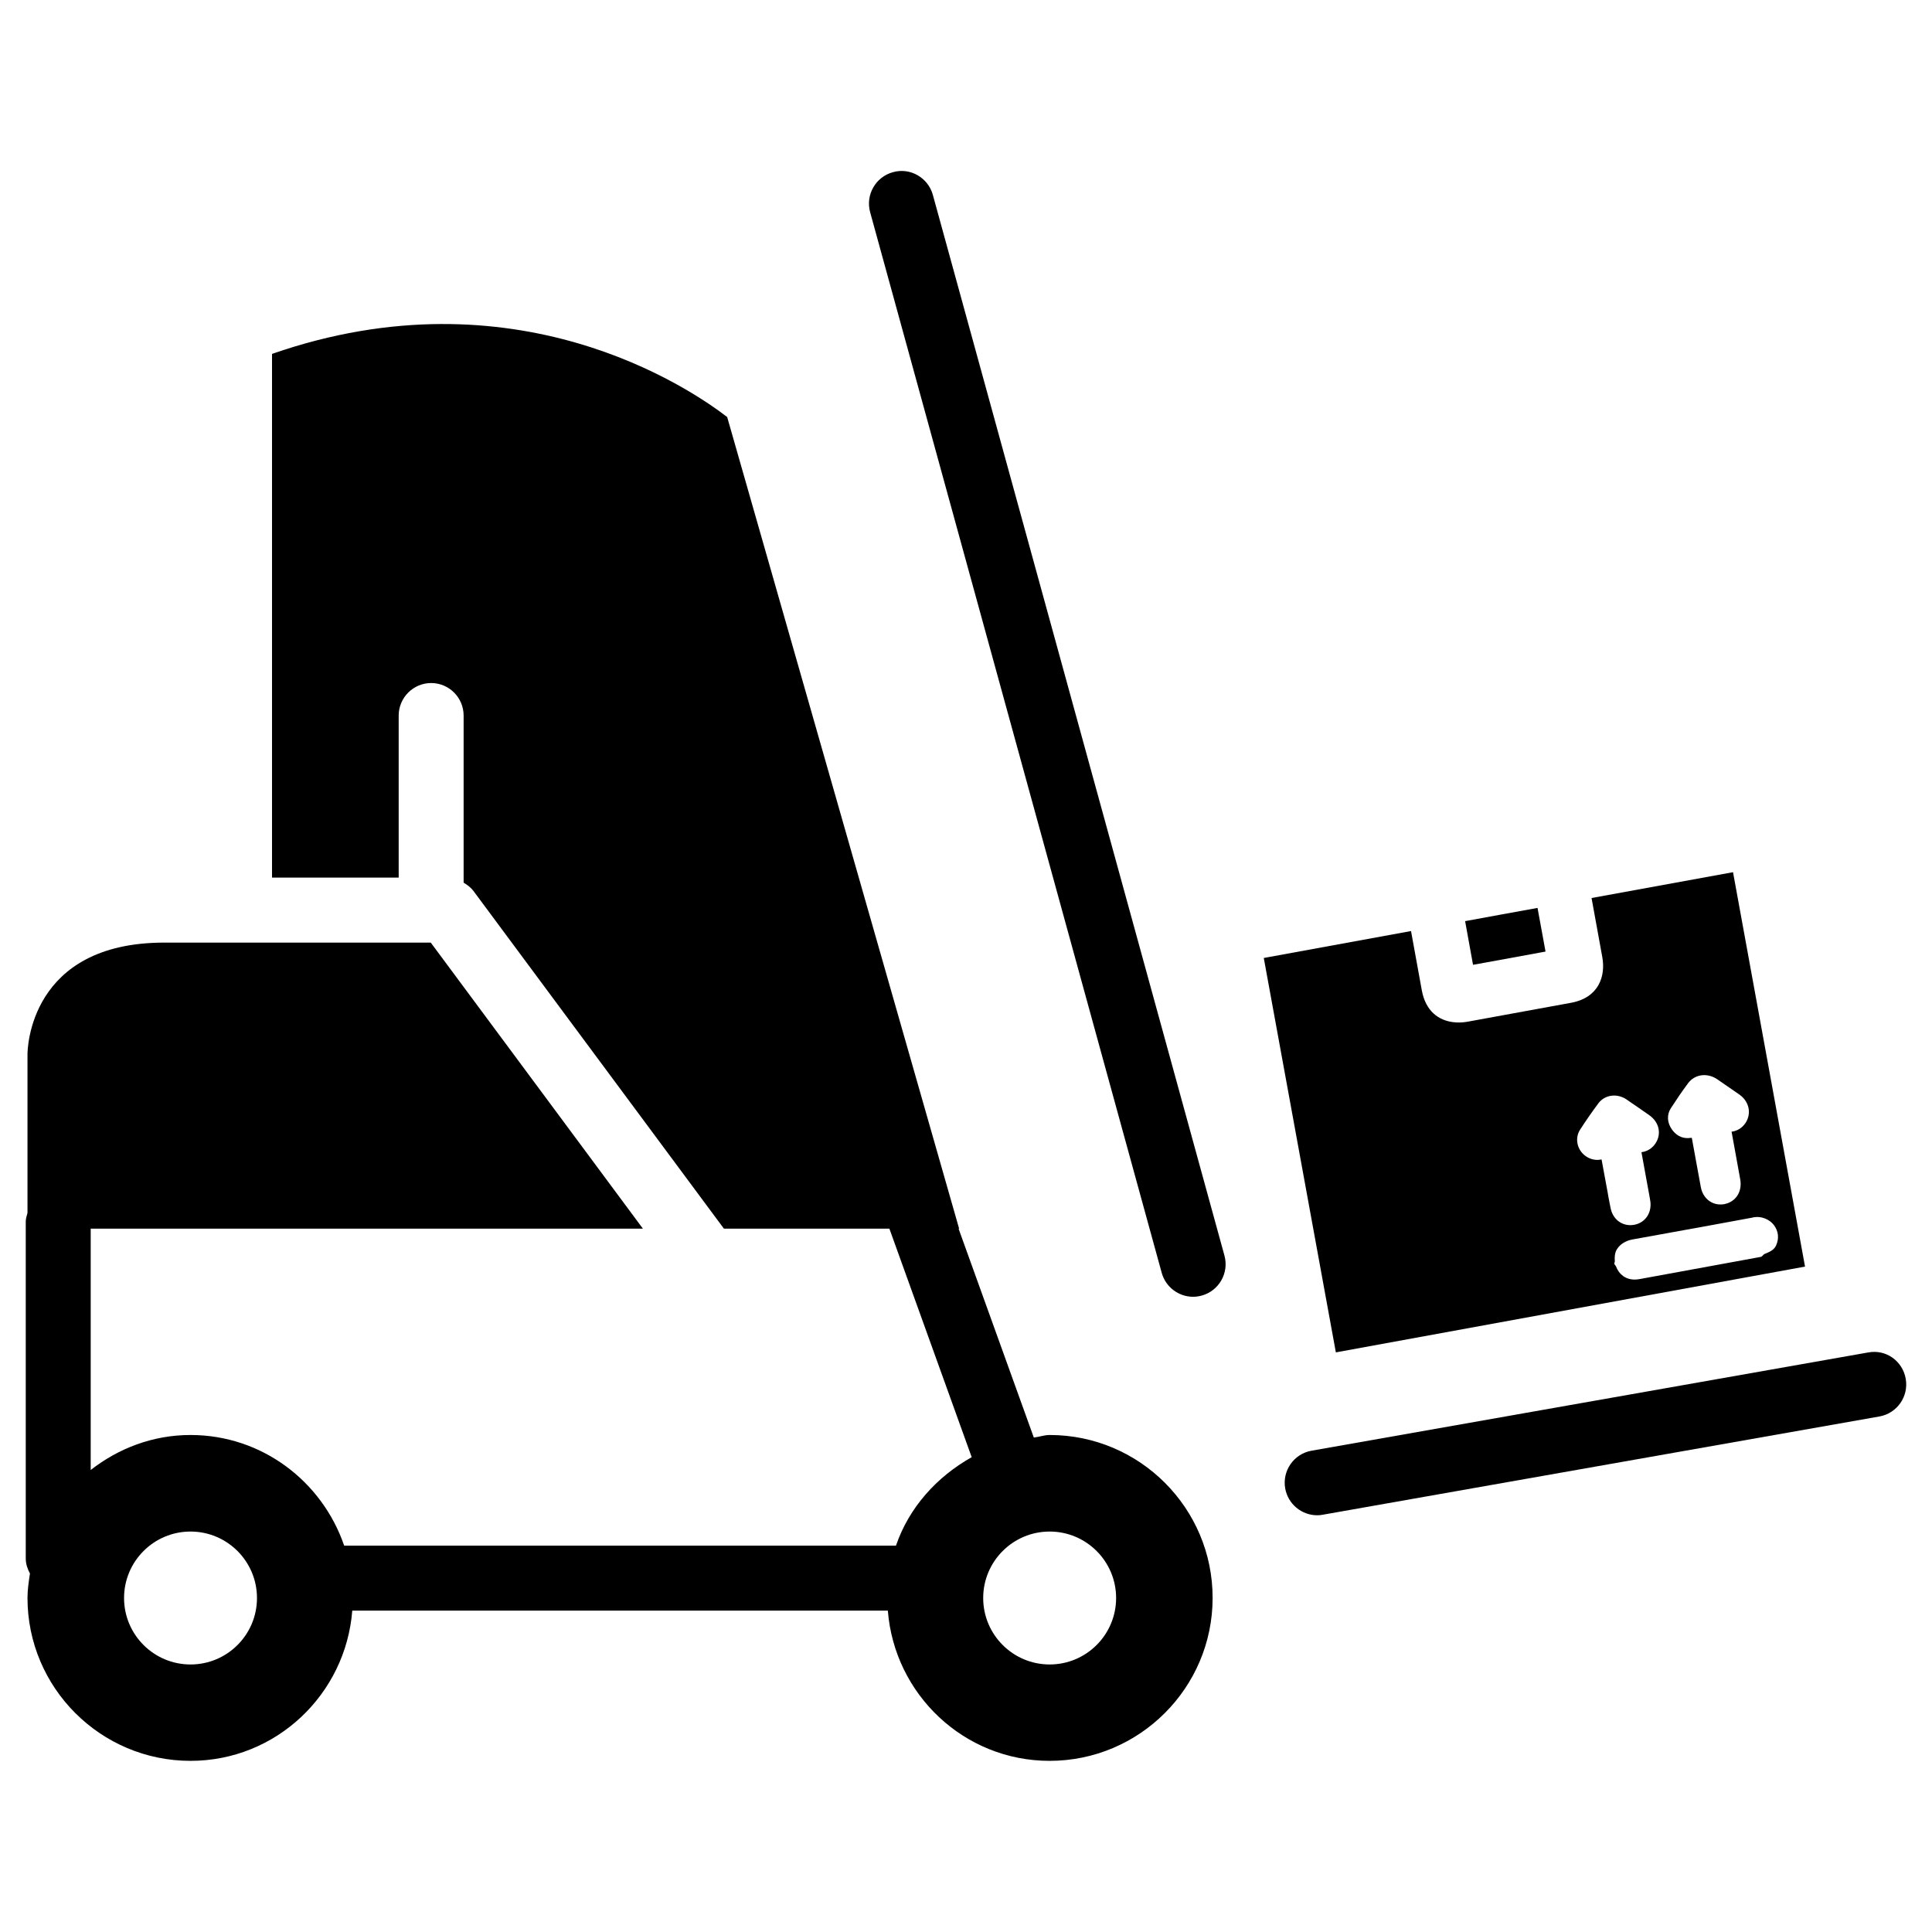
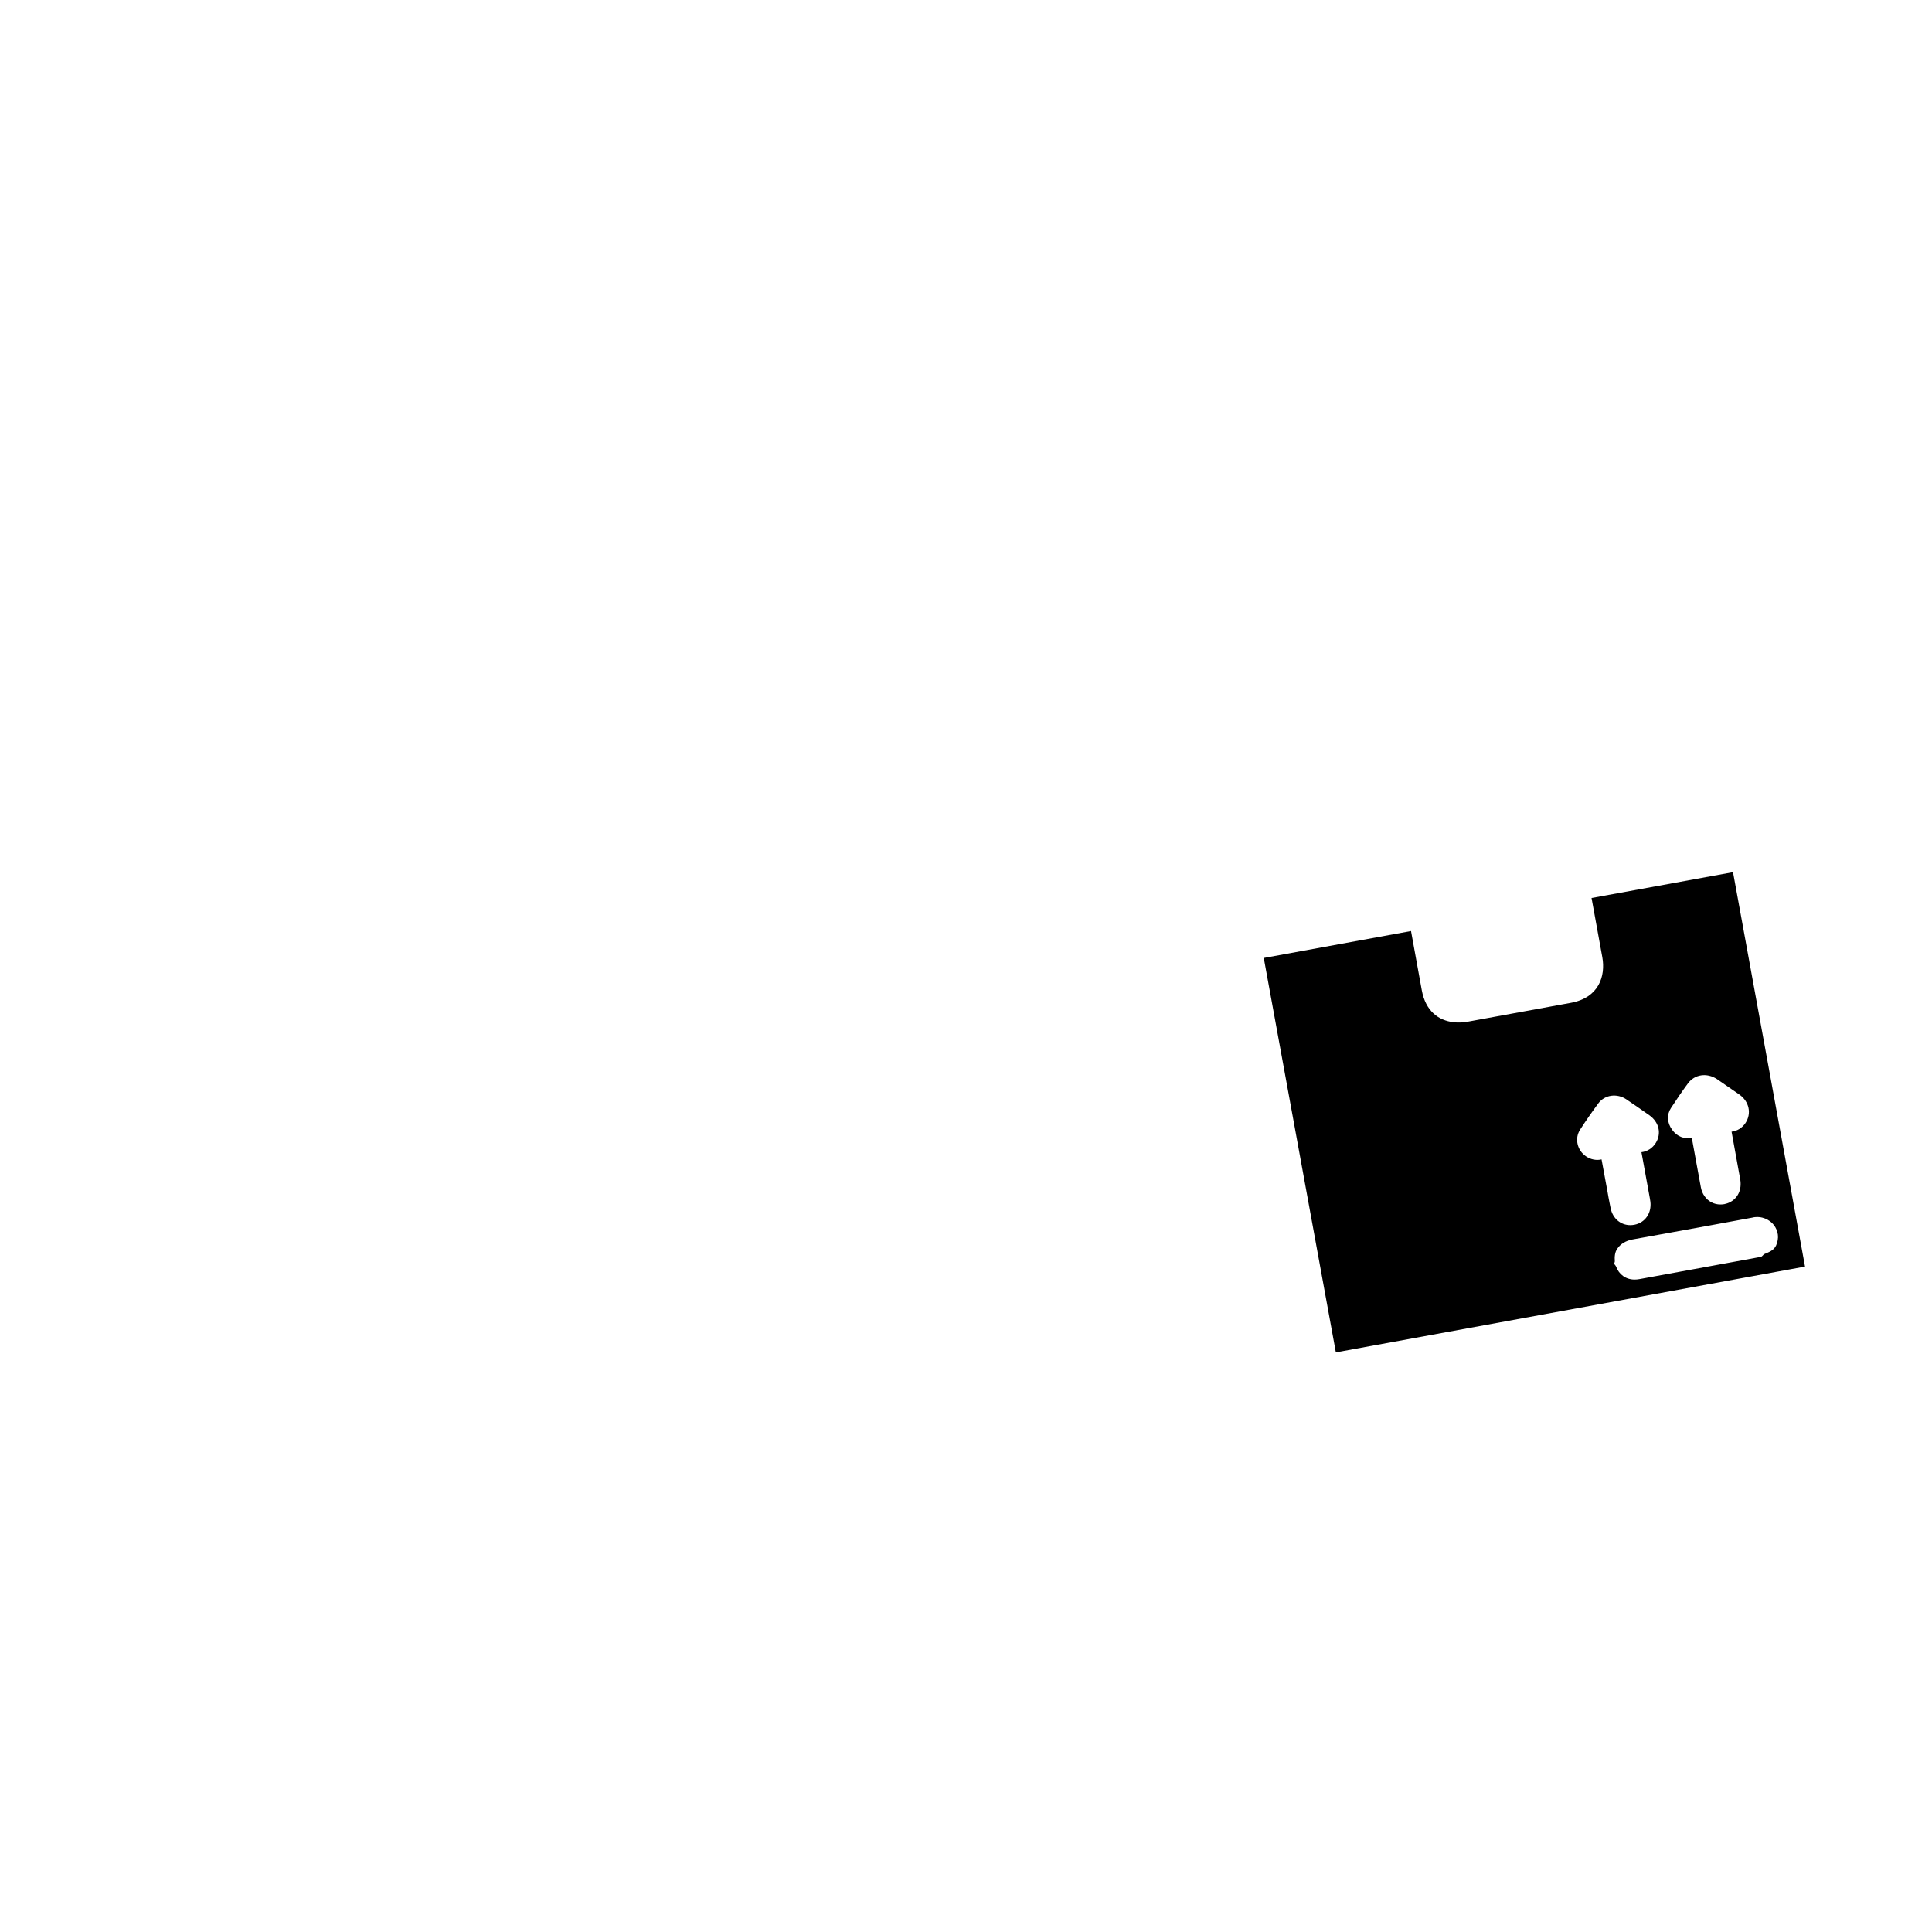
<svg xmlns="http://www.w3.org/2000/svg" fill="#000000" width="800px" height="800px" version="1.1" viewBox="144 144 512 512">
  <g>
-     <path d="m534.37 399.68 3.277-0.586 15.934-2.918-0.633-3.465-1.488-8.102-9.469 1.719-9.719 1.785 1.512 8.355z" />
-     <path d="m422.17 524.29c-1.469 0-2.769 0.523-4.199 0.672l-19.941-55.355h0.148l-61.469-215.09c-9.887-7.621-56.215-39.148-120.62-16.73v138.78h33.566v-42.926c0-4.746 3.863-8.629 8.605-8.629 4.746 0 8.605 3.863 8.605 8.629v44.273c0.945 0.566 1.867 1.238 2.562 2.141l66.418 89.551h43.852l21.812 60.562c-9.215 5.184-16.582 13.266-20.07 23.449l-146.23-0.004c-5.816-17.004-21.77-29.324-40.723-29.324-10.012 0-19.102 3.547-26.449 9.277v-63.961h146.34l-56.215-75.801-70.621-0.004c-35.832 0-36.254 28.402-36.254 29.598v42.047c-0.211 0.754-0.461 1.492-0.461 2.289v89.258c0 1.469 0.461 2.793 1.113 4.008-0.316 2.121-0.652 4.262-0.652 6.465 0 23.805 19.375 43.18 43.203 43.18 22.672 0 41.125-17.613 42.867-39.82h141.93c1.742 22.211 20.195 39.82 42.867 39.82 23.824 0 43.203-19.375 43.203-43.18 0.016-23.801-19.359-43.176-43.184-43.176zm-227.68 60.812c-9.719 0-17.613-7.894-17.613-17.613s7.894-17.613 17.613-17.613 17.613 7.894 17.613 17.613c0 9.723-7.871 17.613-17.613 17.613zm227.68 0c-9.719 0-17.613-7.894-17.613-17.613s7.894-17.613 17.613-17.613 17.613 7.894 17.613 17.613c-0.004 9.723-7.894 17.613-17.613 17.613z" />
-     <path d="m391.22 195.66c-1.258-4.578-6.023-7.348-10.602-6.023-4.578 1.258-7.285 6.004-6.023 10.602l77.273 281.08c1.051 3.801 4.512 6.34 8.312 6.34 0.754 0 1.512-0.105 2.289-0.316 4.578-1.258 7.285-6.004 6.023-10.602z" />
-     <path d="m639.05 502.42-147.47 26.031c-4.68 0.82-7.809 5.289-6.992 9.973 0.734 4.176 4.367 7.137 8.48 7.137 0.504 0 1.008-0.043 1.512-0.148l147.47-26.031c4.68-0.82 7.809-5.289 6.992-9.973-0.816-4.699-5.203-7.91-9.992-6.988z" />
    <path d="m622.35 479.66-19.082-104.52-37.492 6.844 2.856 15.703c0.883 4.934-0.859 10.707-8.332 12.07l-27.438 5.016c-1.238 0.211-2.519 0.273-3.777 0.105-3.758-0.461-7.262-2.832-8.293-8.438l-2.856-15.703-39.023 7.137 19.102 104.52zm-13.879-13.016c1.238-0.25 2.352-0.105 3.336 0.293 1.008 0.418 1.762 1.027 2.246 1.66 1.258 1.617 1.492 3.57 0.609 5.519l-0.02 0.02c-0.566 1.195-1.805 1.68-3.023 2.184-0.418 0.188-0.547 0.691-1.051 0.777-1.363 0.23-2.664 0.484-3.988 0.734l-28.086 5.144c-0.441 0.082-0.883 0.125-1.301 0.125-2.414 0-4.156-1.406-4.934-3.484-0.105-0.273-0.379-0.418-0.441-0.715-0.043-0.23 0.148-0.441 0.125-0.672-0.082-1.133-0.02-2.309 0.629-3.273l0.02-0.02c0.82-1.258 2.246-2.121 3.988-2.457l9.973-1.805 0.672-0.125c7.094-1.281 14.168-2.562 21.242-3.883l0.004-0.004zm-21.641-29.012c1.449-2.246 2.961-4.449 4.512-6.551 1.762-2.371 4.977-2.856 7.641-1.133 1.996 1.363 3.969 2.731 5.961 4.113 2.602 1.828 3.297 5.016 1.637 7.535-0.902 1.344-2.227 2.141-3.695 2.309l2.289 12.617c0.484 2.707-0.609 5.082-2.875 6.152-0.484 0.23-0.988 0.355-1.363 0.441-0.336 0.062-0.691 0.082-1.027 0.082-0.82 0-1.617-0.188-2.332-0.566-1.469-0.754-2.5-2.203-2.832-3.988-0.504-2.688-0.84-4.555-1.176-6.402l-1.219-6.695h-0.336c-2.664 0.398-4.219-1.219-4.891-2.164-1.344-1.824-1.449-4.008-0.293-5.75zm-24.098 5.754c1.637-2.539 3.234-4.809 4.848-6.992 1.68-2.266 4.914-2.731 7.43-1.051l0.02 0.02c2.016 1.363 4.031 2.769 6.047 4.176 2.562 1.805 3.297 4.828 1.723 7.348-0.859 1.387-2.246 2.266-3.801 2.457l2.227 12.219c0.082 0.441 0.125 0.691 0.148 0.945 0.336 3-1.406 5.519-4.242 6.066-0.355 0.062-0.715 0.105-1.07 0.105-2.562 0-4.66-1.742-5.227-4.473l-0.25-1.238c-0.273-1.426-0.398-2.035-0.566-3.086l-1.594-8.629c-1.344 0.336-2.898 0.043-4.137-0.82-2.332-1.59-3.047-4.738-1.555-7.047z" />
  </g>
</svg>